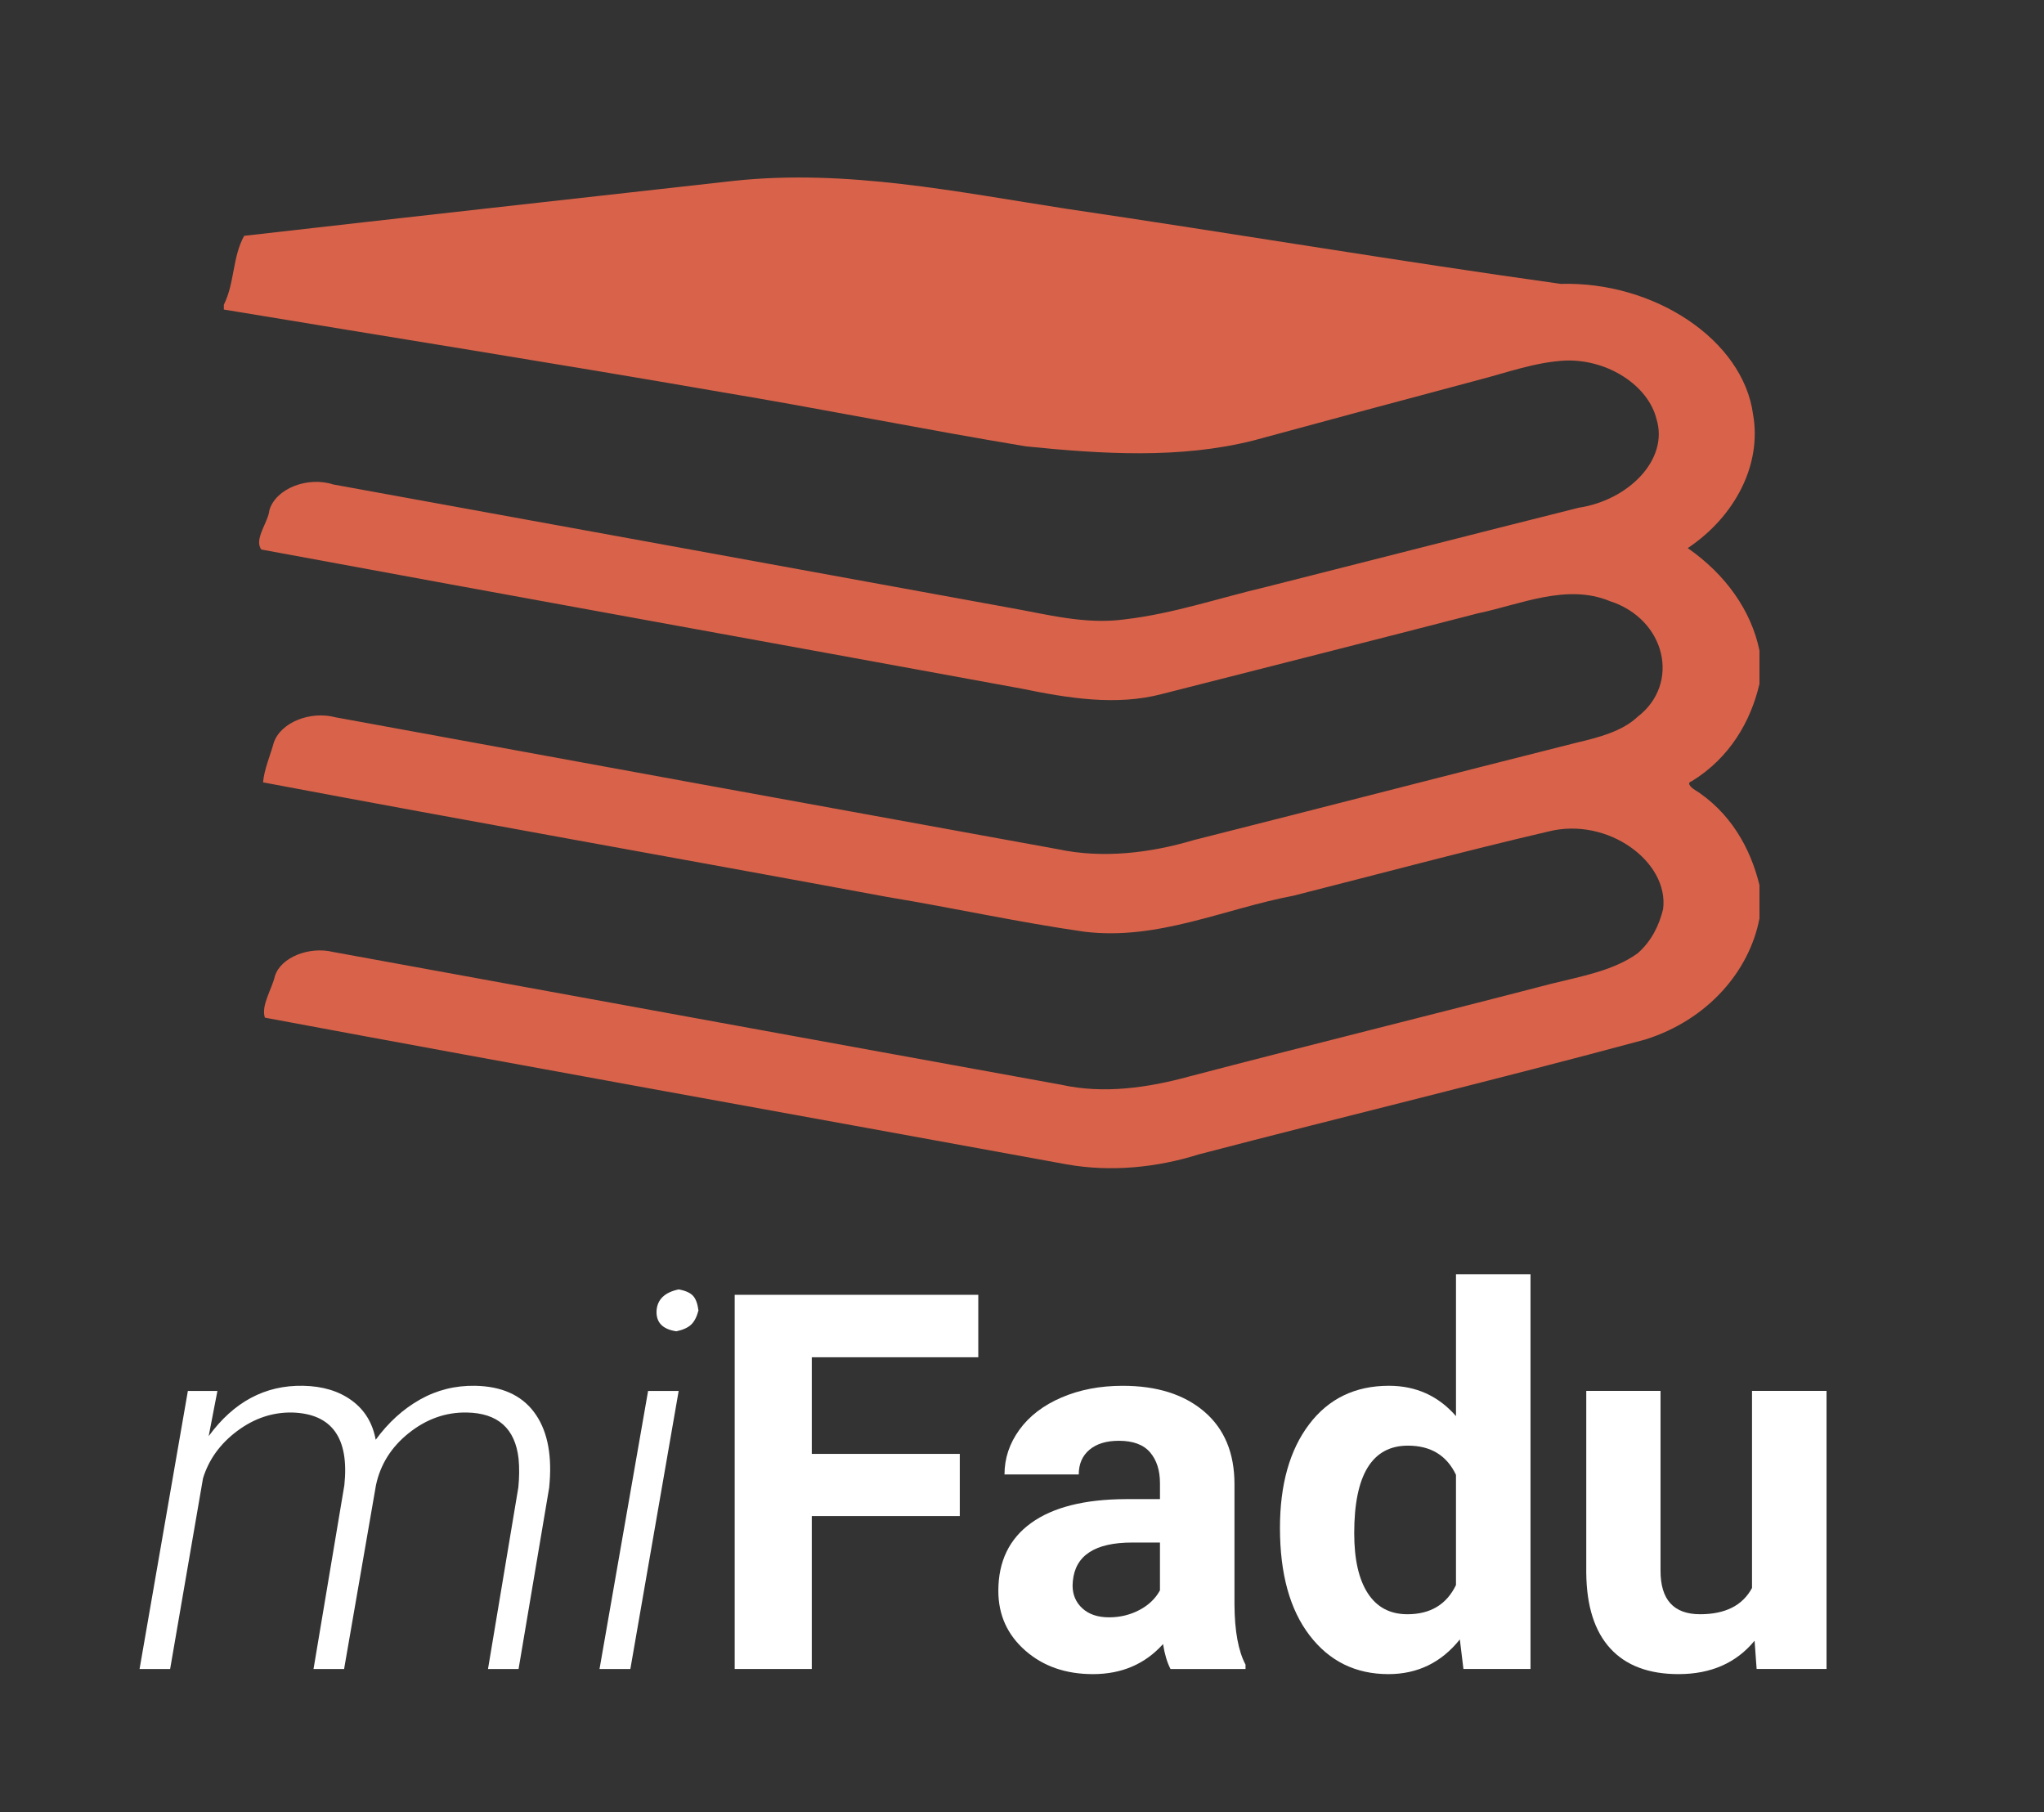
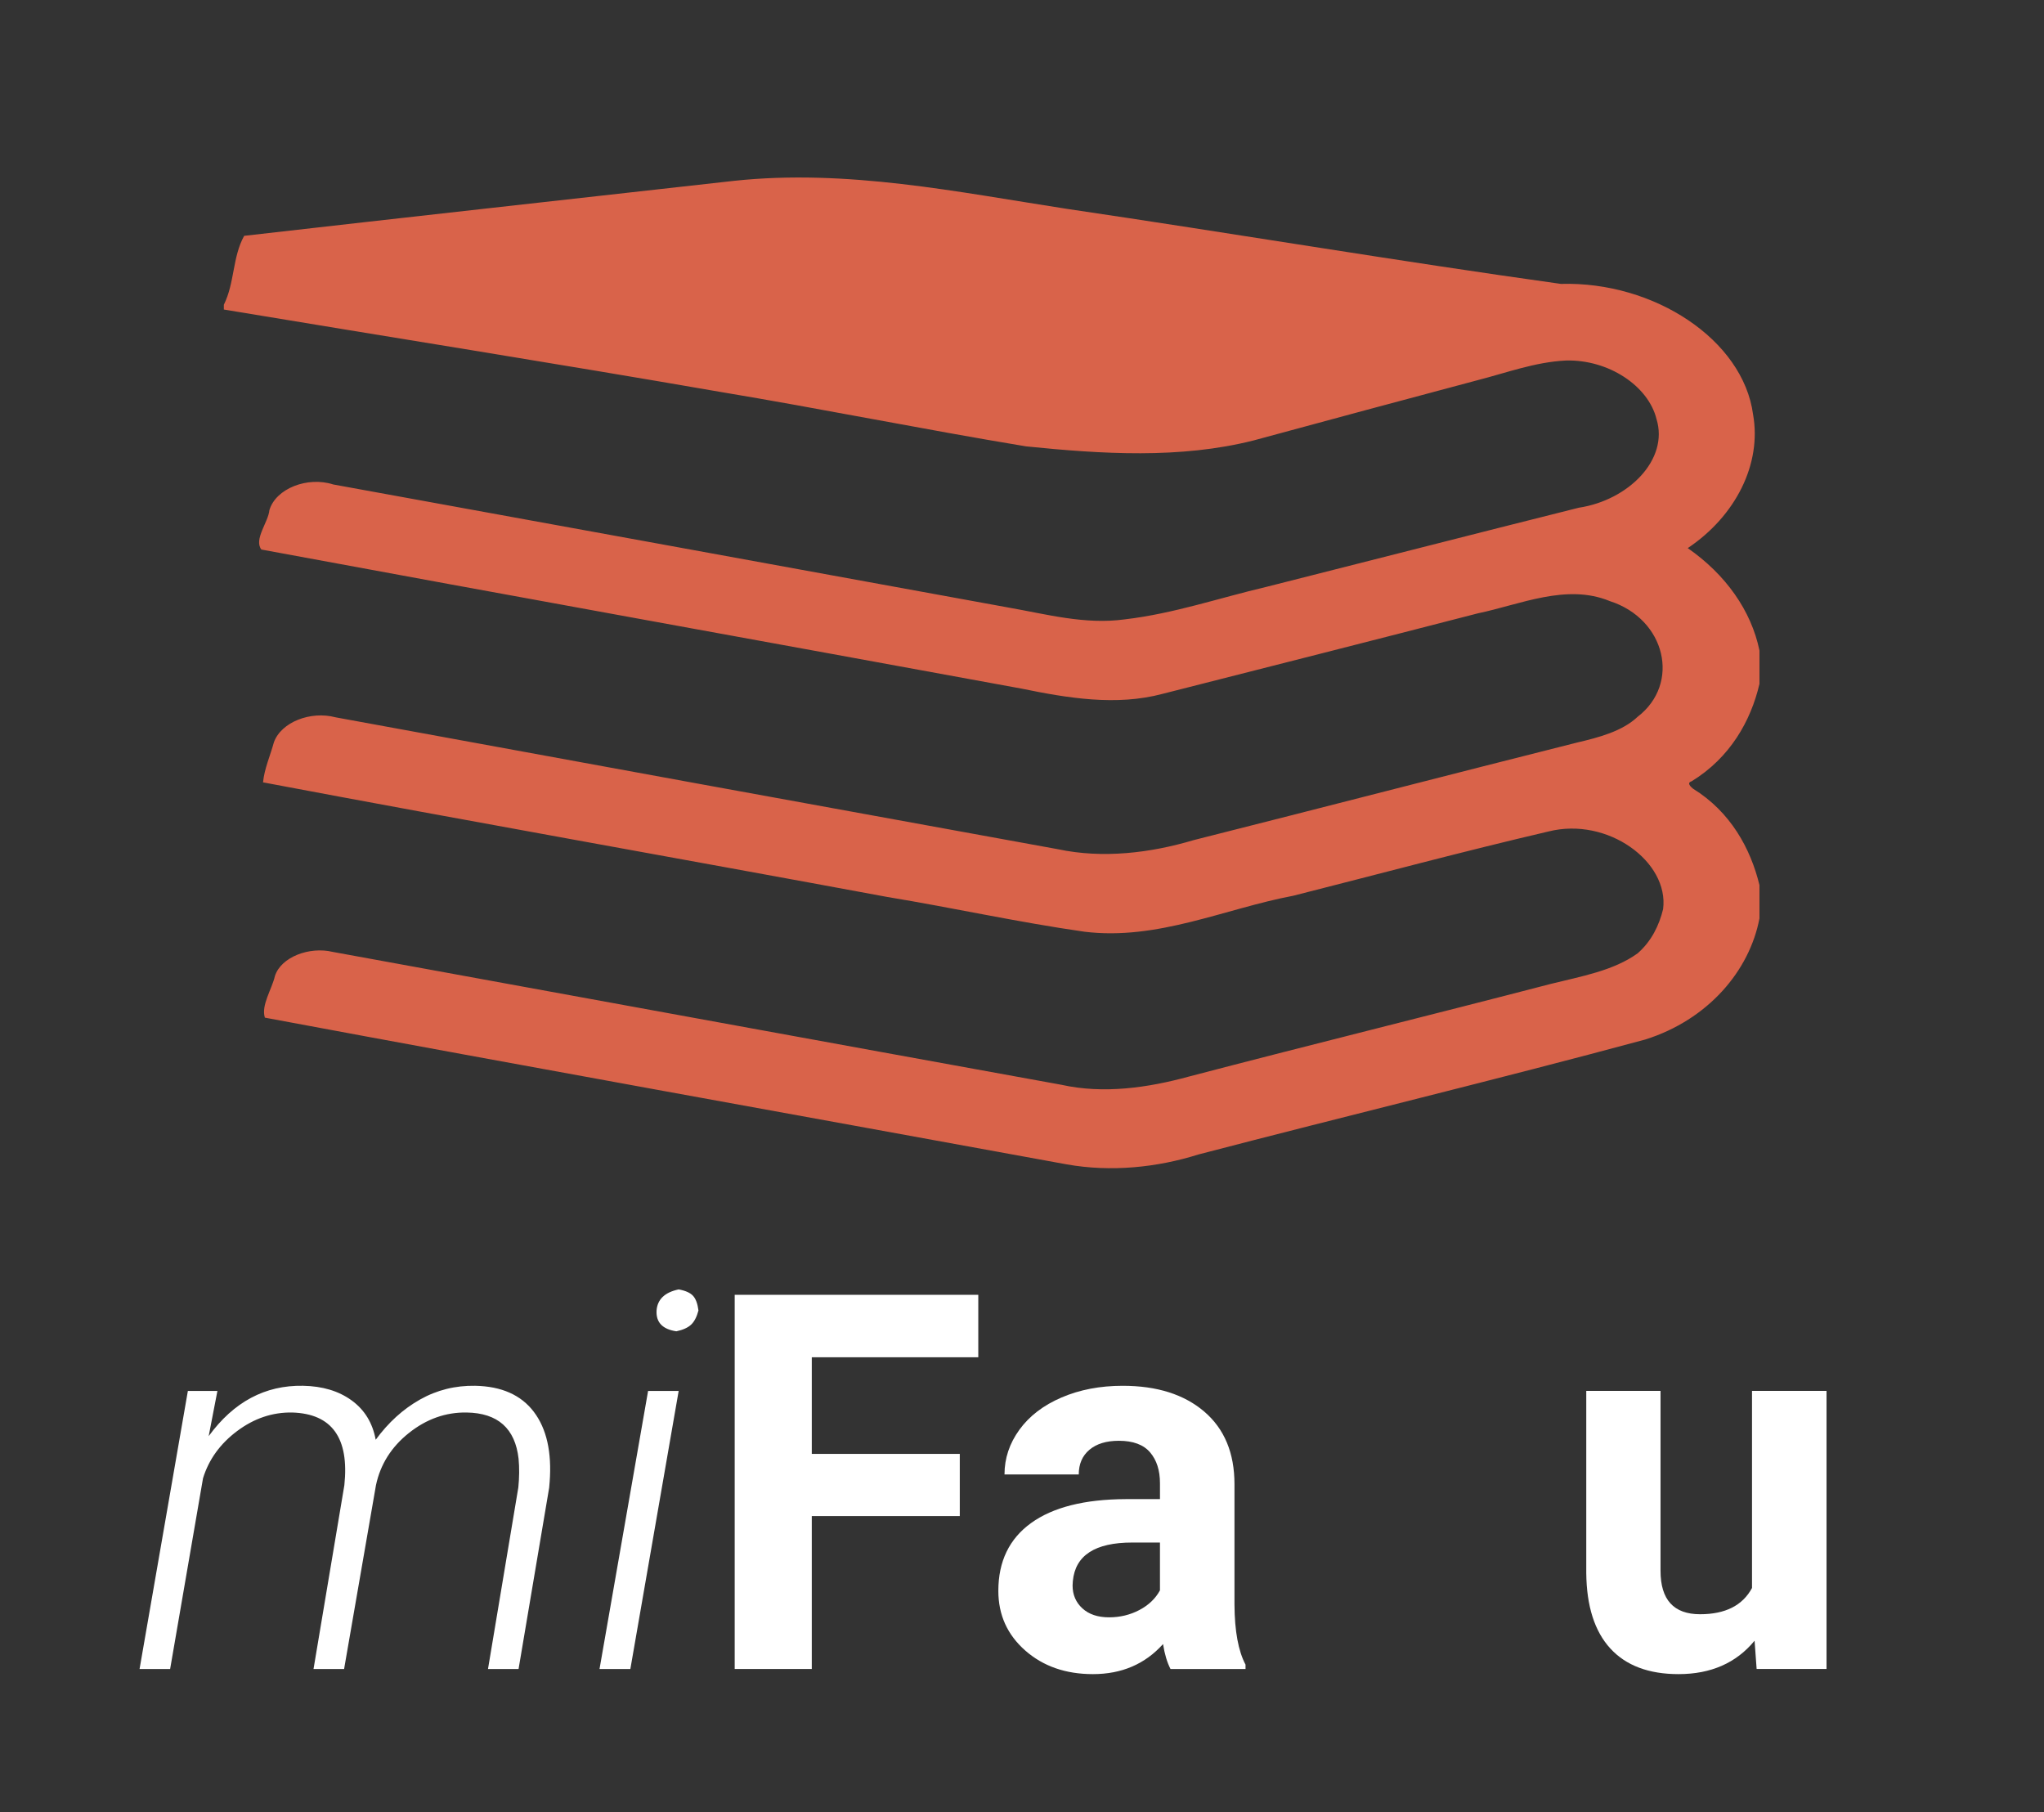
<svg xmlns="http://www.w3.org/2000/svg" version="1.1" id="Layer_1" x="0px" y="0px" width="626px" height="555px" viewBox="0 0 626 555" enable-background="new 0 0 626 555" xml:space="preserve">
  <rect x="0" y="0" width="626" height="555" fill="#333333" stroke="none" />
  <g>
    <g>
      <path fill="#FFFFFF" d="M66.587,425.939l-2.676,13.851c7.657-10.491,17.285-15.634,28.882-15.425    c5.979,0.106,10.951,1.603,14.913,4.486c3.961,2.886,6.414,6.9,7.356,12.041c3.882-5.298,8.407-9.404,13.575-12.316    c5.167-2.912,10.794-4.313,16.881-4.21c8.079,0.158,14.073,2.821,17.982,7.988c3.908,5.168,5.521,12.316,4.84,21.445l-0.157,1.81    l-9.365,55.482h-9.363l9.286-55.584c0.313-3.093,0.341-6.027,0.077-8.808c-1.05-9.275-6.349-13.994-15.896-14.149    c-6.401-0.104-12.291,1.979-17.667,6.25c-5.378,4.271-8.749,9.604-10.113,16l-9.759,56.292h-9.365l9.444-56.292    c1.521-14.466-3.805-21.882-15.978-22.25c-6.032-0.104-11.646,1.783-16.841,5.661c-5.192,3.878-8.684,8.699-10.467,14.466    l-10.073,58.414h-9.363l14.795-85.152H66.587L66.587,425.939z" />
      <path fill="#FFFFFF" d="M193.055,511.093h-9.444l14.874-85.152h9.365L193.055,511.093z M201.083,401.306    c0.262-3.41,2.518-5.563,6.768-6.453c2.046,0.368,3.502,1.011,4.368,1.928c0.866,0.918,1.429,2.429,1.692,4.525    c-0.525,1.995-1.286,3.451-2.282,4.368c-0.997,0.919-2.493,1.588-4.486,2.007C202.893,407.052,200.872,404.927,201.083,401.306z" />
      <path fill="#FFFFFF" d="M293.946,464.265h-45.328v46.826h-23.609V396.508h74.604v19.124h-50.994v29.591h45.328V464.265    L293.946,464.265z" />
      <path fill="#FFFFFF" d="M358.479,511.093c-1.05-2.046-1.81-4.59-2.282-7.636c-5.509,6.141-12.67,9.208-21.482,9.208    c-8.342,0-15.255-2.411-20.737-7.238c-5.481-4.826-8.224-10.912-8.224-18.259c0-9.022,3.345-15.948,10.034-20.775    c6.688-4.827,16.354-7.268,29-7.319h10.467v-4.879c0-3.935-1.011-7.083-3.03-9.444c-2.021-2.359-5.208-3.542-9.562-3.542    c-3.83,0-6.834,0.919-9.013,2.756c-2.178,1.837-3.266,4.354-3.266,7.555H307.64c0-4.931,1.521-9.496,4.564-13.694    c3.042-4.196,7.345-7.487,12.905-9.876c5.563-2.387,11.807-3.581,18.73-3.581c10.493,0,18.821,2.639,24.987,7.909    c6.164,5.273,9.247,12.685,9.247,22.232v36.908c0.051,8.08,1.18,14.193,3.384,18.339v1.338L358.479,511.093L358.479,511.093z     M339.67,495.272c3.355,0,6.453-0.748,9.286-2.243s4.931-3.502,6.296-6.02v-14.64h-8.5c-11.385,0-17.445,3.937-18.181,11.807    l-0.077,1.338c0,2.833,0.994,5.168,2.989,7.004C333.479,494.355,336.207,495.272,339.67,495.272z" />
-       <path fill="#FFFFFF" d="M392.004,467.885c0-13.273,2.977-23.848,8.933-31.715c5.954-7.87,14.099-11.807,24.436-11.807    c8.289,0,15.138,3.099,20.541,9.287v-43.44h22.822v120.881h-20.54l-1.102-9.052c-5.666,7.085-12.959,10.626-21.878,10.626    c-10.022,0-18.063-3.947-24.121-11.846C395.034,492.927,392.004,481.946,392.004,467.885z M414.746,469.505    c0,8.011,1.391,14.149,4.173,18.42c2.778,4.27,6.818,6.402,12.118,6.402c7.03,0,11.988-2.977,14.874-8.934v-33.759    c-2.833-5.955-7.738-8.936-14.717-8.936C420.229,442.702,414.746,451.637,414.746,469.505z" />
      <path fill="#FFFFFF" d="M537.36,502.434c-5.615,6.821-13.379,10.229-23.294,10.229c-9.129,0-16.094-2.623-20.895-7.868    c-4.803-5.246-7.256-12.935-7.358-23.061v-55.797h22.744v55.074c0,8.877,4.04,13.313,12.12,13.313    c7.712,0,13.011-2.678,15.896-8.036v-60.353h22.823v85.152H537.99L537.36,502.434z" />
    </g>
  </g>
  <g>
    <path fill="#D9634A" d="M326.701,63.951c-33.561-5.165-67.367-12.252-101.858-8.577c-50.019,5.604-100.077,11.133-150.066,16.843   c-3.622,6.545-2.868,14.36-6.221,21.105v1.466c50.576,8.41,101.265,16.424,151.757,25.175   c31.411,5.227,62.516,11.534,93.925,16.729c23.108,2.346,47.256,3.891,69.802-1.844c22.792-6.207,45.64-12.33,68.492-18.425   c8.873-2.272,17.565-5.543,26.994-6.021c13.086-0.371,25.287,7.764,27.797,17.921c3.831,12.396-8.58,24.858-23.801,27.156   c-31.944,7.997-63.821,16.203-95.733,24.253c-14.382,3.37-28.375,8.188-43.261,9.93c-12.229,1.693-24.048-1.586-35.813-3.639   c-68.892-12.545-137.761-25.169-206.667-37.667c-7.866-2.538-17.61,1.246-19.548,7.884c-0.315,3.633-4.838,8.938-2.457,12.042   c77.522,14.36,155.189,28.342,232.761,42.581c14.063,2.891,29.081,5.417,43.288,1.604c32.2-8.188,64.415-16.348,96.562-24.654   c12.967-2.699,27.101-9.199,40.343-3.747c17.176,5.513,21.78,25.277,8.542,35.438c-4.71,4.441-11.815,6.305-18.563,7.891   c-39.188,9.864-78.26,19.997-117.424,29.879c-13.17,3.927-27.783,5.716-41.567,2.777c-73.753-13.396-147.489-26.868-221.206-40.386   c-7.634-2.042-16.671,1.448-18.895,7.645c-1.104,4.068-2.93,8.099-3.328,12.271c63.632,12.007,127.476,23.283,191.169,35.094   c20.201,3.327,40.119,7.757,60.418,10.646c22.402,2.742,42.822-7.027,63.963-11.025c26.024-6.596,51.921-13.552,78.118-19.668   c18.121-4.572,36.985,9.253,35.122,23.764c-1.194,4.914-3.517,9.804-7.807,13.551c-7.377,5.328-17.31,7.051-26.558,9.35   c-36.925,9.607-74.016,18.734-110.91,28.396c-12.44,3.406-26.085,5.387-39.015,2.502c-74.406-13.498-148.767-27.126-223.151-40.689   c-7.075-1.712-15.792,1.517-17.698,7.353c-0.926,4.063-4.3,9.014-3.088,12.779c81.774,15.263,163.763,29.958,245.637,44.943   c13.483,2.383,27.549,0.972,40.298-3.046c45.52-11.881,91.416-22.937,136.785-35.184c19.301-6.063,31.974-21.074,35.017-37.1v-10.2   c-2.705-11.161-8.827-22.421-20.367-29.544c-0.714-0.581-1.968-1.771-0.442-2.227c11.779-7.2,18.174-18.483,20.811-29.861v-10.191   c-2.487-12.177-10.322-23.284-21.967-31.37c14.658-9.807,22.726-25.785,20.006-40.947c-3.05-22.829-30.283-40.791-58.869-39.965   C427.485,79.885,377.187,71.385,326.701,63.951z" />
  </g>
</svg>